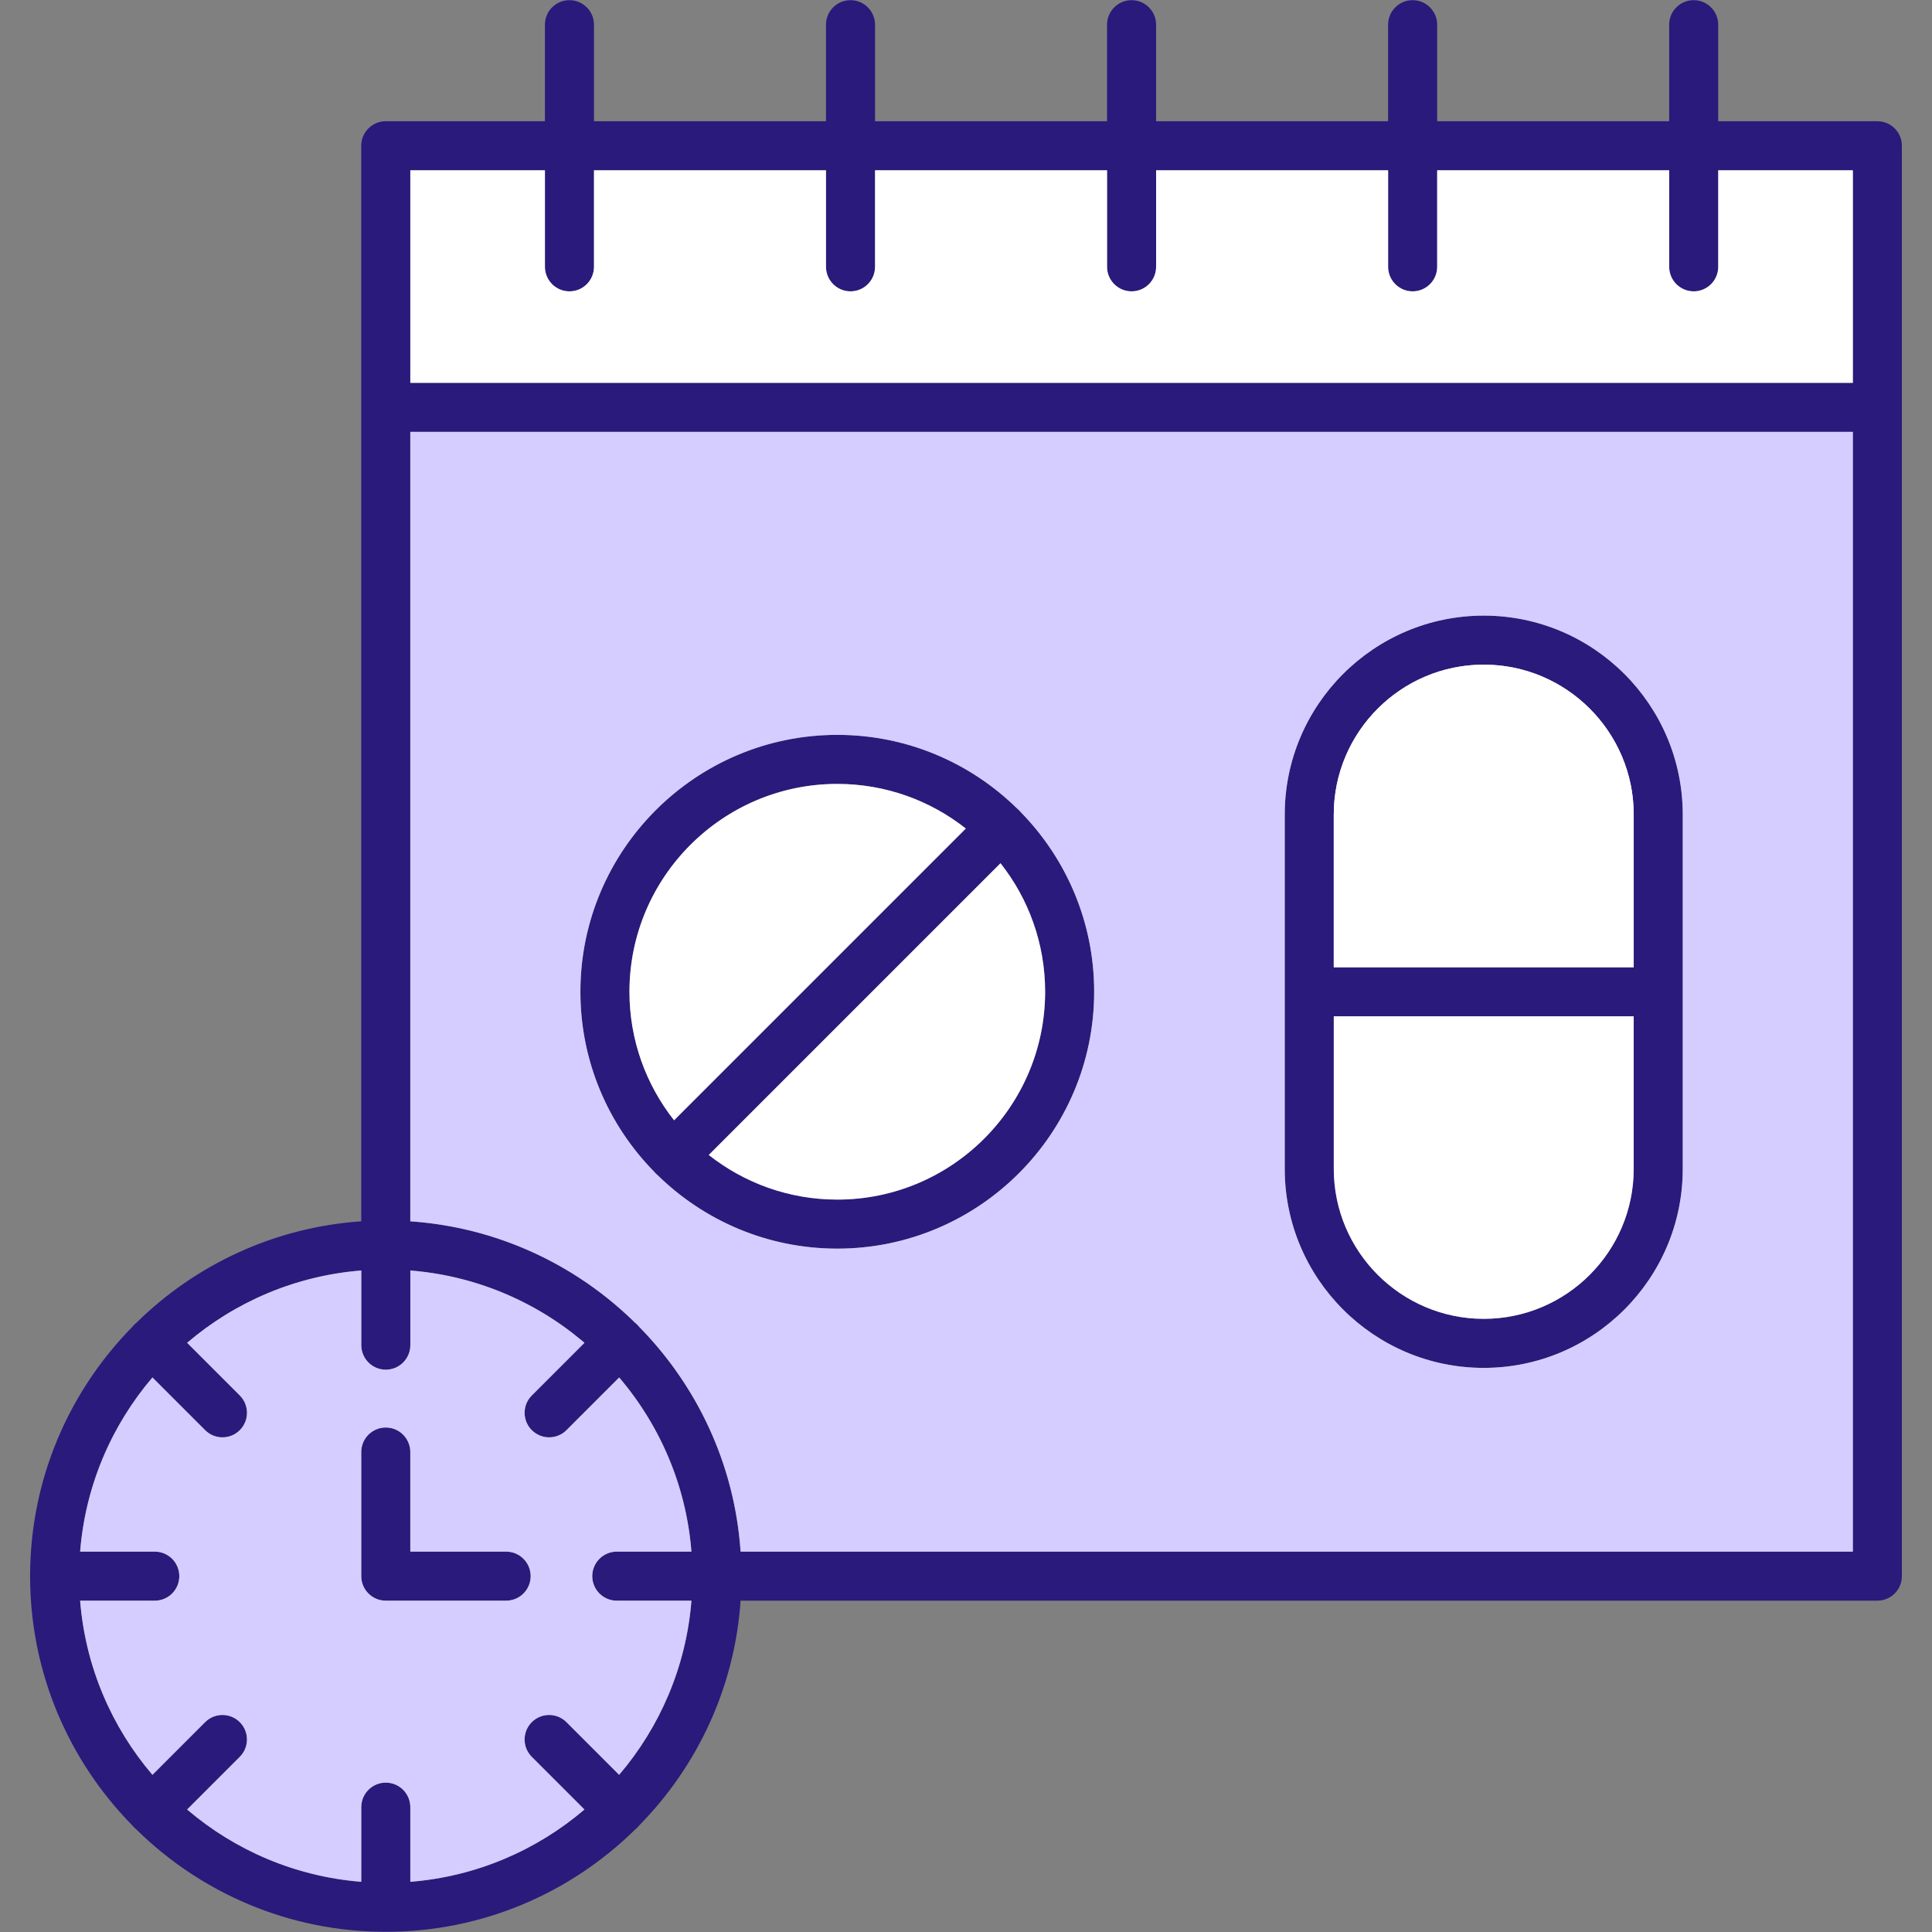
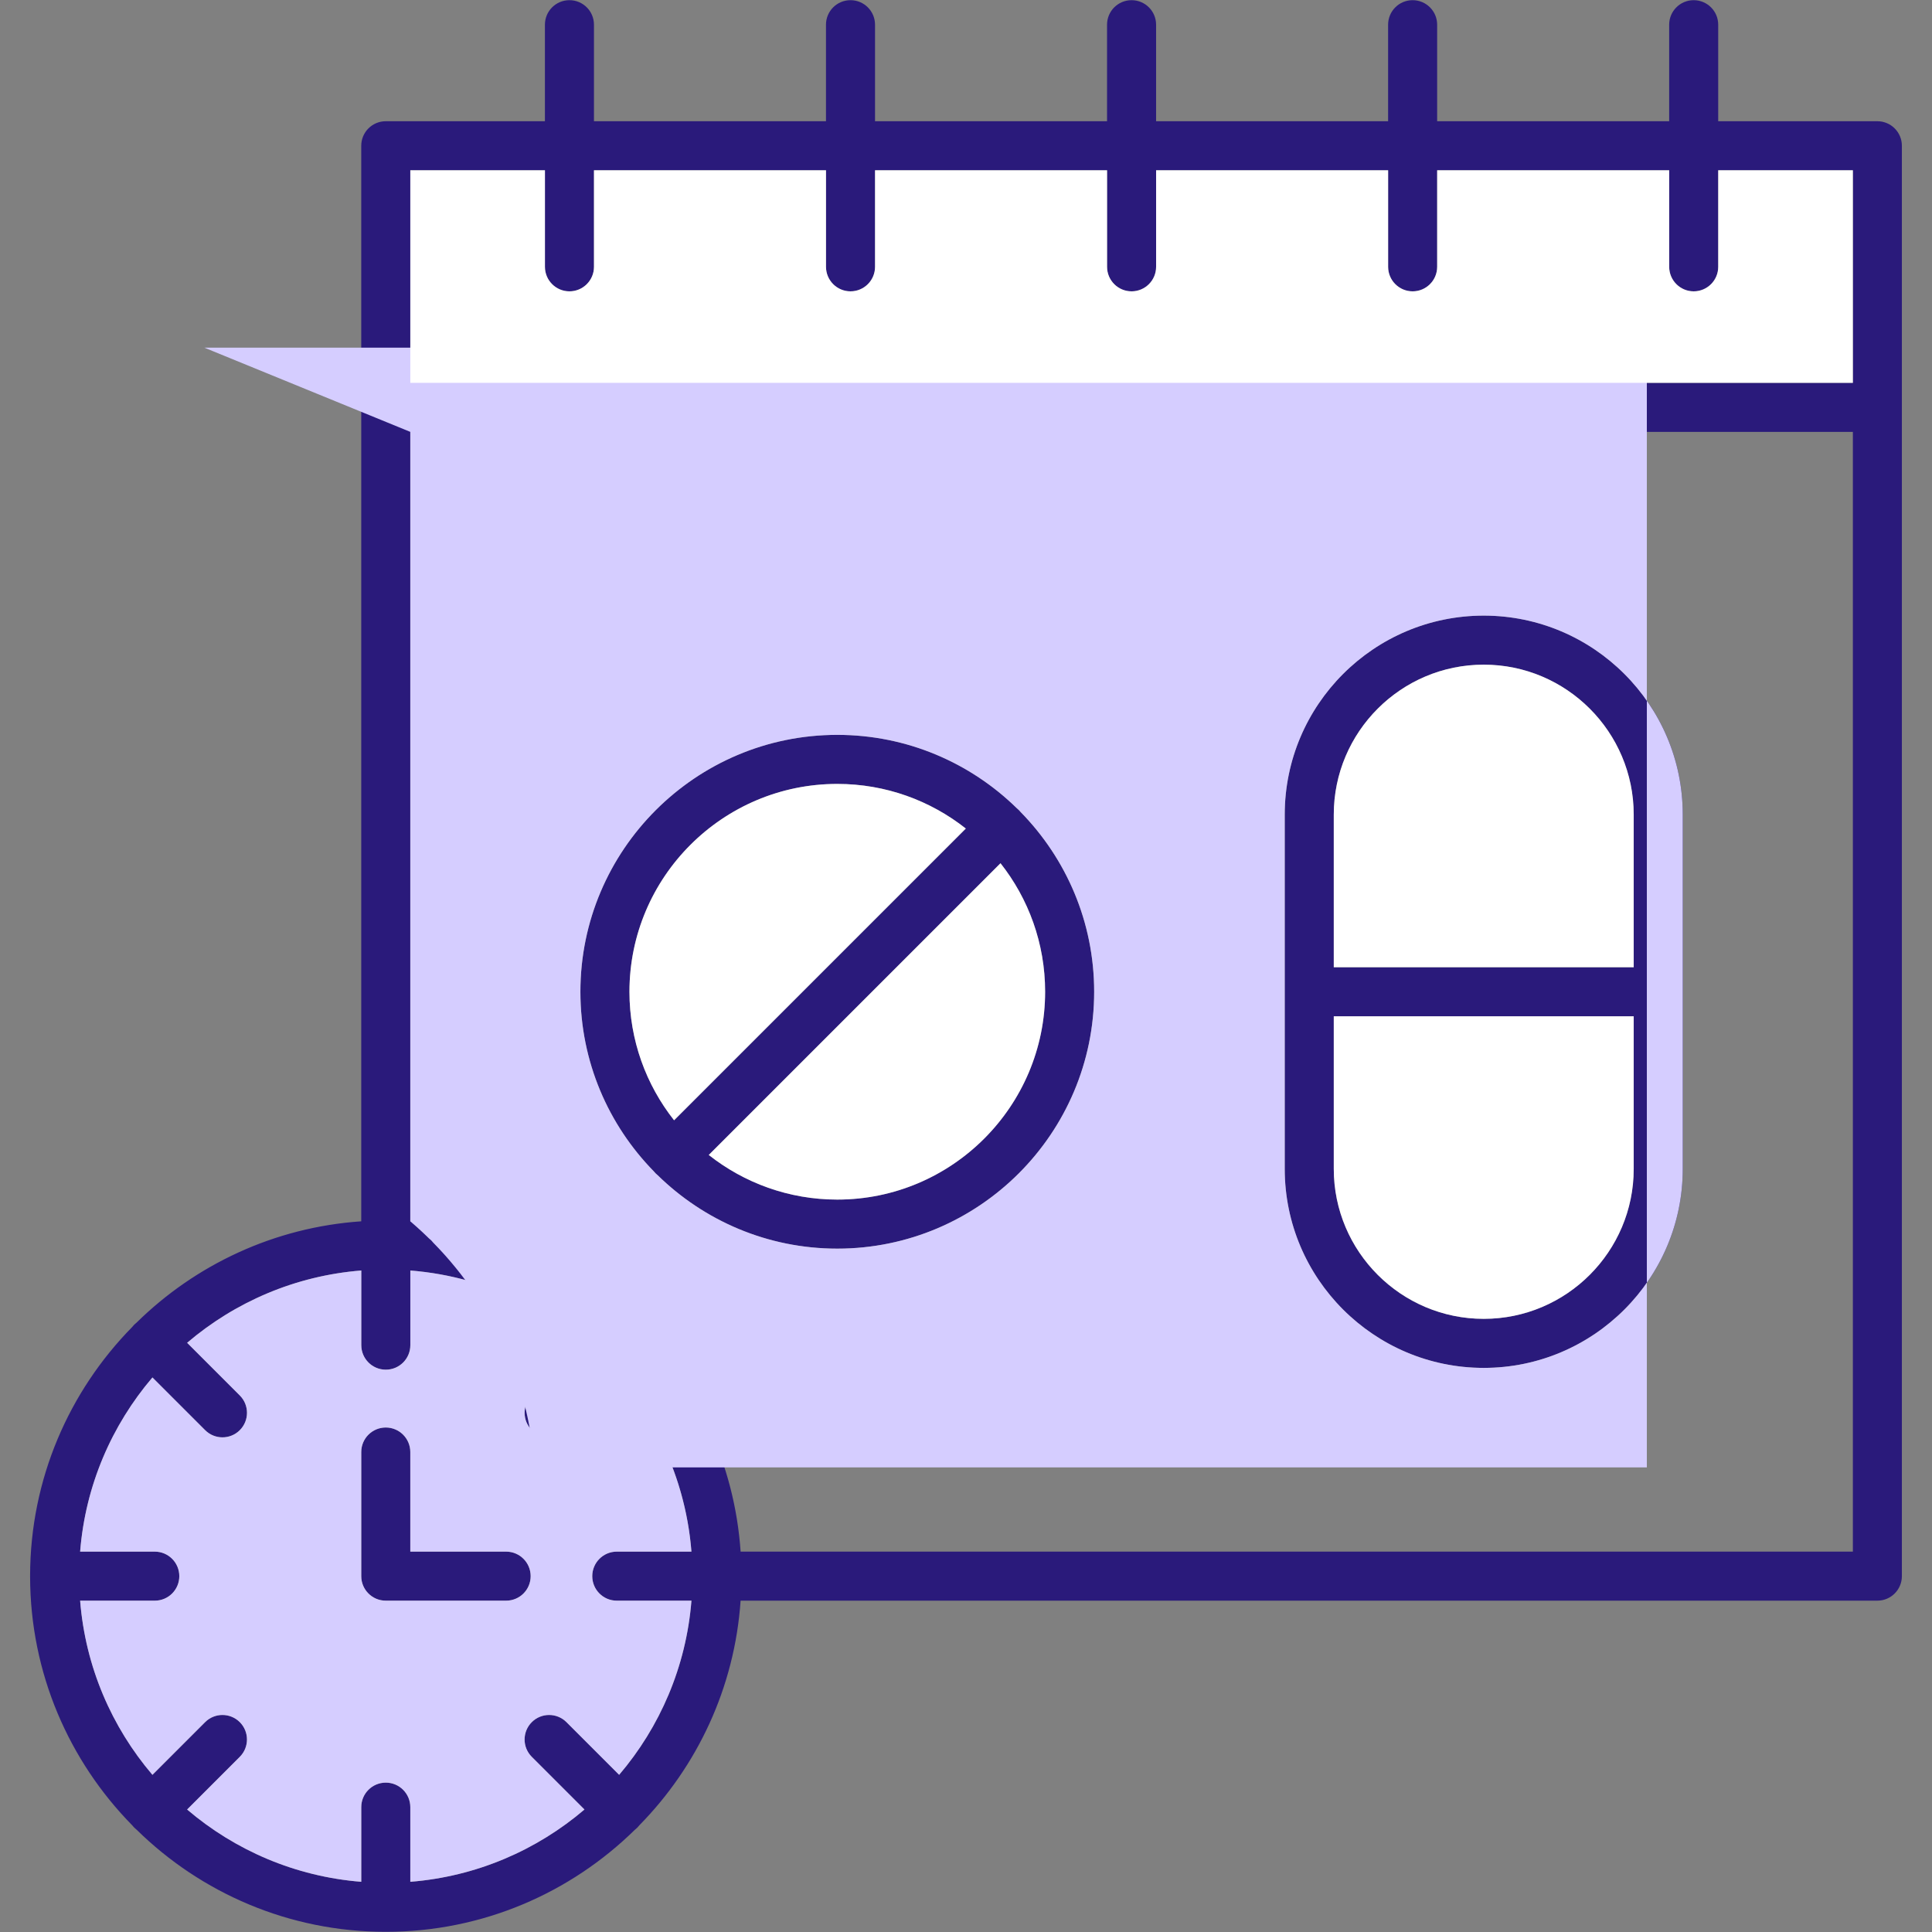
<svg xmlns="http://www.w3.org/2000/svg" clip-rule="evenodd" fill-rule="evenodd" height="300" image-rendering="optimizeQuality" shape-rendering="geometricPrecision" text-rendering="geometricPrecision" viewBox="0 0 512 512" width="300" version="1.1">
  <rect x="0" y="0" width="512" height="512" fill="#808080" stroke="none" />
  <g width="100%" height="100%" transform="matrix(1,0,0,1,0,0)">
    <g id="Layer_x0020_1">
      <path d="m432.95 269.324h-79.486v40.442c0 21.914 17.828 39.742 39.742 39.742h.002c21.913 0 39.742-17.828 39.742-39.742v-40.442zm64.576 154.871h-301.26c-1.581 23.102-11.525 43.941-26.819 59.511-.171.223-.359.437-.563.641-.203.203-.417.39-.639.561-17.016 16.716-40.33 27.044-66.011 27.044-25.683 0-48.995-10.329-66.012-27.045-.221-.17-.435-.357-.638-.56-.204-.204-.392-.418-.563-.641-16.68-16.981-26.998-40.226-27.043-65.843l-.002-.167v-.001l.002-.168c.046-25.617 10.364-48.865 27.045-65.846.17-.221.356-.433.559-.637.203-.202.416-.389.637-.559 15.57-15.298 36.411-25.243 59.517-26.824v-215.71-.001-69.325c0-3.589 2.909-6.498 6.498-6.498h42.177v-25.583c0-3.589 2.909-6.498 6.498-6.498 3.591 0 6.5 2.909 6.5 6.498v25.583h61.486v-25.583c0-3.589 2.909-6.498 6.5-6.498 3.589 0 6.498 2.909 6.498 6.498v25.583h61.488v-25.583c0-3.589 2.909-6.498 6.5-6.498 3.589 0 6.498 2.909 6.498 6.498v25.583h61.486v-25.583c0-3.589 2.91-6.498 6.5-6.498s6.498 2.909 6.498 6.498v25.583h61.487v-25.583c0-3.589 2.909-6.498 6.498-6.498 3.589 0 6.498 2.909 6.498 6.498v25.583h42.178c3.589 0 6.498 2.909 6.498 6.498v69.245.081 309.744c0 3.588-2.909 6.498-6.498 6.498zm-314.292-12.999c-.039-.493-.084-.983-.132-1.474l-.065-.644c-.051-.482-.106-.965-.165-1.443l-.066-.519c-.065-.501-.136-1-.21-1.499l-.1-.648c-.07-.444-.144-.885-.221-1.326l-.089-.5c-.092-.508-.189-1.013-.291-1.518l-.125-.608c-.093-.443-.189-.885-.289-1.325l-.124-.54c-.111-.474-.227-.945-.346-1.415l-.172-.669c-.102-.389-.206-.777-.314-1.163l-.269-.939-.282-.946-.253-.819c-.125-.397-.254-.79-.386-1.185l-.25-.736c-.146-.424-.294-.848-.448-1.269l-.197-.535c-.146-.396-.298-.789-.45-1.182l-.302-.763-.398-.973-.376-.888-.428-.976-.373-.824-.491-1.05-.332-.687-.516-1.037-.41-.796-.508-.963-.39-.716-.521-.931-.502-.869-.423-.717-.544-.896-.559-.894-.508-.789-.596-.907-.474-.699-.57-.822-.647-.908-.445-.609-.653-.875-.587-.764-.684-.867-.352-.437c-.266-.328-.533-.654-.803-.978l-.015-.019-.503-.595-13.962 13.962c-1.27 1.269-2.932 1.903-4.596 1.903-1.664 0-3.326-.634-4.595-1.903-2.539-2.538-2.539-6.652 0-9.191l13.961-13.961-.595-.503c-.797-.666-1.606-1.318-2.428-1.954l-.619-.474c-.407-.309-.819-.613-1.232-.915l-.033-.025c-.416-.304-.835-.604-1.258-.899l-.641-.444c-.387-.266-.778-.528-1.169-.787l-.207-.137c-.409-.268-.821-.534-1.235-.795l-.663-.415-.012-.007c-.399-.247-.802-.489-1.206-.729l-.246-.145c-.379-.223-.758-.444-1.142-.661l-.091-.052-.684-.383-.066-.035-1.113-.602-.376-.198-1.154-.594-.886-.441-.951-.457-.692-.324-1.004-.456-.093-.043-.723-.317-.067-.028-1.007-.426-.947-.387-.735-.289-1.085-.413-.731-.268c-.431-.156-.863-.309-1.297-.458l-.621-.209-1.117-.364-.7-.219c-.41-.126-.821-.248-1.233-.369l-.725-.207c-.439-.123-.88-.241-1.322-.357l-.435-.113c-.539-.138-1.08-.27-1.623-.397l-.394-.091c-.495-.113-.991-.221-1.488-.325l-.405-.084c-.57-.116-1.142-.226-1.717-.33l-.265-.047c-.55-.098-1.102-.189-1.656-.276l-.339-.052c-.572-.086-1.143-.167-1.719-.241l-.357-.045c-.565-.071-1.131-.136-1.7-.195l-.234-.025c-.569-.058-1.141-.109-1.714-.154v19.786c0 3.588-2.91 6.498-6.5 6.498s-6.498-2.909-6.498-6.498v-19.787c-17.53 1.394-33.509 8.376-46.154 19.16l13.961 13.961c2.537 2.539 2.537 6.653 0 9.191-1.269 1.269-2.932 1.903-4.595 1.903-1.664 0-3.327-.634-4.597-1.903l-13.961-13.961c-10.781 12.645-17.764 28.622-19.157 46.151h19.786c3.589 0 6.498 2.91 6.498 6.5s-2.91 6.498-6.498 6.498h-19.786c1.394 17.53 8.376 33.509 19.16 46.154l13.96-13.962c2.539-2.536 6.654-2.536 9.191 0 2.539 2.539 2.539 6.653 0 9.191l-13.96 13.961c12.644 10.781 28.623 17.764 46.152 19.157v-19.786c0-3.589 2.909-6.498 6.498-6.498 3.589 0 6.5 2.909 6.5 6.498v19.786c17.528-1.395 33.506-8.376 46.151-19.157l-13.96-13.961c-2.539-2.538-2.539-6.652 0-9.191 2.537-2.536 6.652-2.536 9.19 0l13.961 13.962c10.782-12.645 17.765-28.624 19.159-46.154h-19.786c-3.589 0-6.498-2.909-6.498-6.498 0-3.589 2.909-6.5 6.498-6.5h19.786zm13.036.001h294.758v-296.746h-382.294v209.207l.559.045 1.024.081 1.212.111 1.032.107.991.113 1.186.151.985.136 1.207.182.804.129c.456.076.911.156 1.365.239l.791.146c.472.09.945.183 1.414.28l.729.154 1.188.263 1.002.235 1.163.286.957.249.979.266 1.097.311.878.259 1.243.383.835.267 1.122.374.919.318.875.311.072.026 1.065.396.057.021.925.357.077.03 1.054.419.92.38.712.301 1.172.51.749.338 1.178.544.743.353c.438.211.872.425 1.306.643l.611.308 1.07.555.879.469.769.419c.379.209.756.419 1.131.634l.758.438.725.429c.38.226.759.454 1.136.685l.69.429c.416.26.828.522 1.24.789l.366.239c.488.319.973.643 1.454.971l.333.227c.487.334.969.673 1.448 1.016l.352.252c.448.324.893.652 1.335.983l.436.328.803.614.879.69.005.004.82.659.313.256c.487.398.969.8 1.447 1.208l.006.005c1.076.918 2.128 1.859 3.162 2.823l.314.294c.402.378.801.761 1.195 1.146l.26.253c.217.169.429.353.628.553.201.201.387.413.556.632l.213.22c.387.397.771.797 1.152 1.2l.42.449c.334.359.666.72.996 1.085l.415.463c.389.436.771.876 1.153 1.319l.221.259c.384.45.763.905 1.137 1.362l.289.354.589.731.765.976.615.804.053.07.67.895.528.725.439.613c.247.347.493.697.735 1.049l.508.742.69 1.033.477.731.604.948.542.874.423.694c.233.386.462.775.689 1.166l.404.699.638 1.136.399.732.626 1.175.38.737c.213.415.423.83.628 1.248l.239.491.568 1.189.34.733.507 1.127.337.769c.177.41.35.821.521 1.234l.237.574c.193.474.38.948.566 1.427l.237.618c.18.472.356.946.528 1.423l.217.611c.163.461.324.922.478 1.385l.235.711c.156.475.309.952.457 1.43l.145.481.376 1.269.233.824c.124.444.246.891.363 1.338l.124.475c.129.503.252 1.009.373 1.515l.158.669c.118.51.231 1.022.341 1.535l.117.557c.11.528.214 1.059.315 1.591l.105.569c.099.543.196 1.088.286 1.636l.08.509c.085.534.167 1.069.242 1.605l.073.54c.07.52.137 1.041.198 1.564l.064.549c.056.49.105.983.152 1.475l.058.594c.05.548.092 1.097.132 1.649l.028.36zm-87.537-309.744h382.294v-56.328h-35.68v25.582c0 3.589-2.909 6.5-6.498 6.5-3.589 0-6.498-2.91-6.498-6.5v-25.582h-61.487v25.582c0 3.589-2.909 6.5-6.498 6.5-3.589 0-6.5-2.91-6.5-6.5v-25.582h-61.486v25.582c0 3.589-2.909 6.5-6.498 6.5-3.591 0-6.5-2.91-6.5-6.5v-25.582h-61.488v25.582c0 3.589-2.909 6.5-6.498 6.5-3.591 0-6.5-2.91-6.5-6.5v-25.582h-61.486v25.582c0 3.589-2.909 6.5-6.5 6.5-3.589 0-6.498-2.91-6.498-6.5v-25.582h-35.678v56.328zm25.397 322.741h-31.897c-3.589 0-6.498-2.909-6.498-6.498v-32.894c0-3.591 2.909-6.5 6.498-6.5 3.589 0 6.5 2.909 6.5 6.5v26.394h25.397c3.591 0 6.5 2.91 6.5 6.5s-2.91 6.498-6.5 6.498zm87.76-93.293c-18.506 0-35.307-7.426-47.59-19.449-.189-.151-.372-.314-.547-.489-.176-.176-.34-.36-.493-.552-12.023-12.284-19.446-29.082-19.446-47.587 0-37.538 30.538-68.077 68.075-68.077 18.508 0 35.31 7.427 47.594 19.453.188.151.371.313.546.488s.338.357.488.546c12.024 12.284 19.449 29.085 19.449 47.59 0 37.538-30.539 68.077-68.077 68.077zm0-123.155c-30.37 0-55.078 24.709-55.078 55.078 0 12.848 4.423 24.684 11.826 34.063l77.316-77.315c-9.379-7.403-21.215-11.826-34.064-11.826zm-34.062 98.332c9.379 7.402 21.214 11.825 34.062 11.825 30.37 0 55.078-24.709 55.078-55.078 0-12.847-4.422-24.682-11.824-34.061l-77.316 77.314zm165.636-49.752h79.486v-40.442c0-21.914-17.828-39.742-39.742-39.742-21.915 0-39.744 17.828-39.744 39.742zm39.744 106.179c-29.082 0-52.741-23.659-52.741-52.74v-46.941-46.942c0-29.081 23.659-52.739 52.739-52.739 29.081 0 52.741 23.658 52.741 52.739v46.943 46.94c0 29.081-23.659 52.74-52.739 52.74z" fill="#2a1a7b" fill-opacity="1" data-original-color="#1665c1ff" stroke="none" stroke-opacity="1" />
-       <path d="m108.732 114.451v209.207l.559.045 1.024.081 1.212.111 1.032.107.991.113 1.186.151.985.136 1.207.182.804.129 1.365.239.791.146 1.414.28.729.154 1.188.263 1.002.235 1.163.286.957.249.979.266 1.097.311.878.259 1.243.383.835.267 1.122.374.919.318.875.311.072.026 1.065.396.057.021.925.357.077.03 1.054.419.92.38.712.301 1.172.51.749.338 1.178.544.743.353 1.306.643.611.308 1.07.555.879.469.769.419 1.131.634.758.438.725.429 1.136.685.69.429 1.24.789.366.239 1.454.971.333.227 1.448 1.016.352.252 1.335.983.436.328.803.614.883.693.82.659.313.256 1.453 1.213c1.076.918 2.128 1.859 3.162 2.823l.314.294 1.195 1.146.26.253c.217.169.429.353.628.553.201.201.387.413.556.632l.213.22 1.152 1.2.42.449.996 1.085.415.463 1.153 1.319.221.259 1.137 1.362.289.354.589.731.765.976.615.804.053.07.67.895.528.725.439.613.735 1.049.508.742.69 1.033.477.731.604.948.542.874.423.694.689 1.166.404.699.638 1.136.399.732.626 1.175.38.737.628 1.248.239.491.568 1.189.34.733.507 1.127.337.769.521 1.234.237.574.566 1.427.237.618.528 1.423.217.611.478 1.385.235.711.457 1.43.145.481.376 1.269.233.824.363 1.338.124.475.373 1.515.158.669.341 1.535.117.557.315 1.591.105.569.286 1.636.08.509.242 1.605.073.54.198 1.564.064.549.152 1.475.058.594.132 1.649.028.36h294.758v-296.746h-382.294zm231.734 101.431c0-29.081 23.659-52.739 52.739-52.739 29.081 0 52.741 23.658 52.741 52.739v46.943 46.94c0 29.081-23.659 52.74-52.739 52.74-29.082 0-52.741-23.659-52.741-52.74v-46.941zm-69.95-.648c12.024 12.284 19.449 29.085 19.449 47.59 0 37.538-30.539 68.077-68.077 68.077-18.506 0-35.307-7.426-47.59-19.449-.189-.151-.372-.314-.547-.489-.176-.176-.34-.36-.493-.552-12.023-12.284-19.446-29.082-19.446-47.587 0-37.538 30.538-68.077 68.075-68.077 18.508 0 35.31 7.427 47.594 19.453.188.151.371.313.546.488s.338.357.488.546z" fill="#d5cdff" fill-opacity="1" data-original-color="#80ddecff" stroke="none" stroke-opacity="1" />
+       <path d="m108.732 114.451v209.207c1.076.918 2.128 1.859 3.162 2.823l.314.294 1.195 1.146.26.253c.217.169.429.353.628.553.201.201.387.413.556.632l.213.22 1.152 1.2.42.449.996 1.085.415.463 1.153 1.319.221.259 1.137 1.362.289.354.589.731.765.976.615.804.053.07.67.895.528.725.439.613.735 1.049.508.742.69 1.033.477.731.604.948.542.874.423.694.689 1.166.404.699.638 1.136.399.732.626 1.175.38.737.628 1.248.239.491.568 1.189.34.733.507 1.127.337.769.521 1.234.237.574.566 1.427.237.618.528 1.423.217.611.478 1.385.235.711.457 1.43.145.481.376 1.269.233.824.363 1.338.124.475.373 1.515.158.669.341 1.535.117.557.315 1.591.105.569.286 1.636.08.509.242 1.605.073.54.198 1.564.064.549.152 1.475.058.594.132 1.649.028.36h294.758v-296.746h-382.294zm231.734 101.431c0-29.081 23.659-52.739 52.739-52.739 29.081 0 52.741 23.658 52.741 52.739v46.943 46.94c0 29.081-23.659 52.74-52.739 52.74-29.082 0-52.741-23.659-52.741-52.74v-46.941zm-69.95-.648c12.024 12.284 19.449 29.085 19.449 47.59 0 37.538-30.539 68.077-68.077 68.077-18.506 0-35.307-7.426-47.59-19.449-.189-.151-.372-.314-.547-.489-.176-.176-.34-.36-.493-.552-12.023-12.284-19.446-29.082-19.446-47.587 0-37.538 30.538-68.077 68.075-68.077 18.508 0 35.31 7.427 47.594 19.453.188.151.371.313.546.488s.338.357.488.546z" fill="#d5cdff" fill-opacity="1" data-original-color="#80ddecff" stroke="none" stroke-opacity="1" />
      <g fill="#fff">
        <path d="m108.733 101.453h382.294v-56.328h-35.68v25.582c0 3.589-2.909 6.5-6.498 6.5-3.589 0-6.498-2.91-6.498-6.5v-25.582h-61.487v25.582c0 3.589-2.909 6.5-6.498 6.5-3.589 0-6.5-2.91-6.5-6.5v-25.582h-61.486v25.582c0 3.589-2.909 6.5-6.498 6.5-3.591 0-6.5-2.91-6.5-6.5v-25.582h-61.488v25.582c0 3.589-2.909 6.5-6.498 6.5-3.591 0-6.5-2.91-6.5-6.5v-25.582h-61.486v25.582c0 3.589-2.909 6.5-6.5 6.5-3.589 0-6.498-2.91-6.498-6.5v-25.582h-35.678v56.328z" fill="#ffffff" fill-opacity="1" data-original-color="#ffffffff" stroke="none" stroke-opacity="1" />
        <path d="m221.89 207.746c-30.37 0-55.078 24.709-55.078 55.078 0 12.848 4.423 24.684 11.826 34.063l77.316-77.315c-9.379-7.403-21.215-11.826-34.064-11.826z" fill="#ffffff" fill-opacity="1" data-original-color="#ffffffff" stroke="none" stroke-opacity="1" />
        <path d="m265.144 228.764-77.316 77.314c9.379 7.402 21.214 11.825 34.062 11.825 30.37 0 55.078-24.709 55.078-55.078 0-12.847-4.422-24.682-11.824-34.061z" fill="#ffffff" fill-opacity="1" data-original-color="#ffffffff" stroke="none" stroke-opacity="1" />
      </g>
-       <path d="m353.464 215.884v40.442h79.486v-40.442c0-21.914-17.828-39.742-39.742-39.742-21.915 0-39.744 17.828-39.744 39.742z" fill="#d5cdff" fill-opacity="1" data-original-color="#80ddecff" stroke="none" stroke-opacity="1" />
      <path d="m353.464 215.884v40.442h79.486v-40.442c0-21.914-17.828-39.742-39.742-39.742-21.915 0-39.744 17.828-39.744 39.742z" fill="#ffffff" fill-opacity="1" data-original-color="#ffffffff" stroke="none" stroke-opacity="1" />
      <path d="m353.464 269.324v40.442c0 21.914 17.828 39.742 39.744 39.742 21.913 0 39.742-17.828 39.742-39.742v-40.442z" fill="#ffffff" fill-opacity="1" data-original-color="#ffffffff" stroke="none" stroke-opacity="1" />
      <path d="m40.39 365.046c-10.781 12.645-17.764 28.622-19.157 46.151h19.786c3.589 0 6.498 2.91 6.498 6.5s-2.91 6.498-6.498 6.498h-19.786c1.394 17.53 8.376 33.509 19.16 46.154l13.96-13.962c2.539-2.536 6.654-2.536 9.191 0 2.539 2.539 2.539 6.653 0 9.191l-13.96 13.961c12.644 10.781 28.623 17.764 46.152 19.157v-19.786c0-3.589 2.909-6.498 6.498-6.498 3.589 0 6.5 2.909 6.5 6.498v19.786c17.528-1.395 33.506-8.376 46.151-19.157l-13.96-13.961c-2.539-2.538-2.539-6.652 0-9.191 2.537-2.536 6.652-2.536 9.19 0l13.961 13.962c10.782-12.645 17.765-28.624 19.159-46.154h-19.786c-3.589 0-6.498-2.909-6.498-6.498 0-3.589 2.909-6.5 6.498-6.5h19.786l-.132-1.474-.065-.644-.165-1.443-.066-.519-.21-1.499-.1-.648-.221-1.326-.089-.5-.291-1.518-.125-.608-.289-1.325-.124-.54-.346-1.415-.172-.669-.314-1.163-.269-.939-.282-.946-.253-.819-.386-1.185-.25-.736-.448-1.269-.197-.535-.45-1.182-.302-.763-.398-.973-.376-.888-.428-.976-.373-.824-.491-1.05-.332-.687-.516-1.037-.41-.796-.508-.963-.39-.716-.521-.931-.502-.869-.423-.717-.544-.896-.559-.894-.508-.789-.596-.907-.474-.699-.57-.822-.647-.908-.445-.609-.653-.875-.587-.764-.684-.867-.352-.437-.803-.978-.015-.019-.503-.595-13.962 13.962c-1.27 1.269-2.932 1.903-4.596 1.903-1.664 0-3.326-.634-4.595-1.903-2.539-2.538-2.539-6.652 0-9.191l13.961-13.961-.595-.503c-.797-.666-1.606-1.318-2.428-1.954l-.619-.474-1.232-.915-.033-.025-1.258-.899-.641-.444-1.169-.787-.207-.137-1.235-.795-.674-.422-1.206-.729-.246-.145-1.142-.661-.091-.052-.684-.383-.066-.035-1.113-.602-.376-.198-1.154-.594-.886-.441-.951-.457-.692-.324-1.004-.456-.093-.043-.723-.317-.067-.028-1.007-.426-.947-.387-.735-.289-1.085-.413-.731-.268-1.297-.458-.621-.209-1.117-.364-.7-.219-1.233-.369-.725-.207-1.322-.357-.435-.113-1.623-.397-.394-.091-1.488-.325-.405-.084-1.717-.33-.265-.047-1.656-.276-.339-.052-1.719-.241-.357-.045-1.7-.195-.234-.025-1.714-.154v19.786c0 3.588-2.91 6.498-6.5 6.498s-6.498-2.909-6.498-6.498v-19.787c-17.53 1.394-33.509 8.376-46.154 19.16l13.961 13.961c2.537 2.539 2.537 6.653 0 9.191-1.269 1.269-2.932 1.903-4.595 1.903-1.664 0-3.327-.634-4.597-1.903l-13.961-13.961zm93.741 59.149h-31.897c-3.589 0-6.498-2.909-6.498-6.498v-32.894c0-3.591 2.909-6.5 6.498-6.5 3.589 0 6.5 2.909 6.5 6.5v26.394h25.397c3.591 0 6.5 2.91 6.5 6.5s-2.91 6.498-6.5 6.498z" fill="#d5cdff" fill-opacity="1" data-original-color="#80ddecff" stroke="none" stroke-opacity="1" />
    </g>
  </g>
</svg>